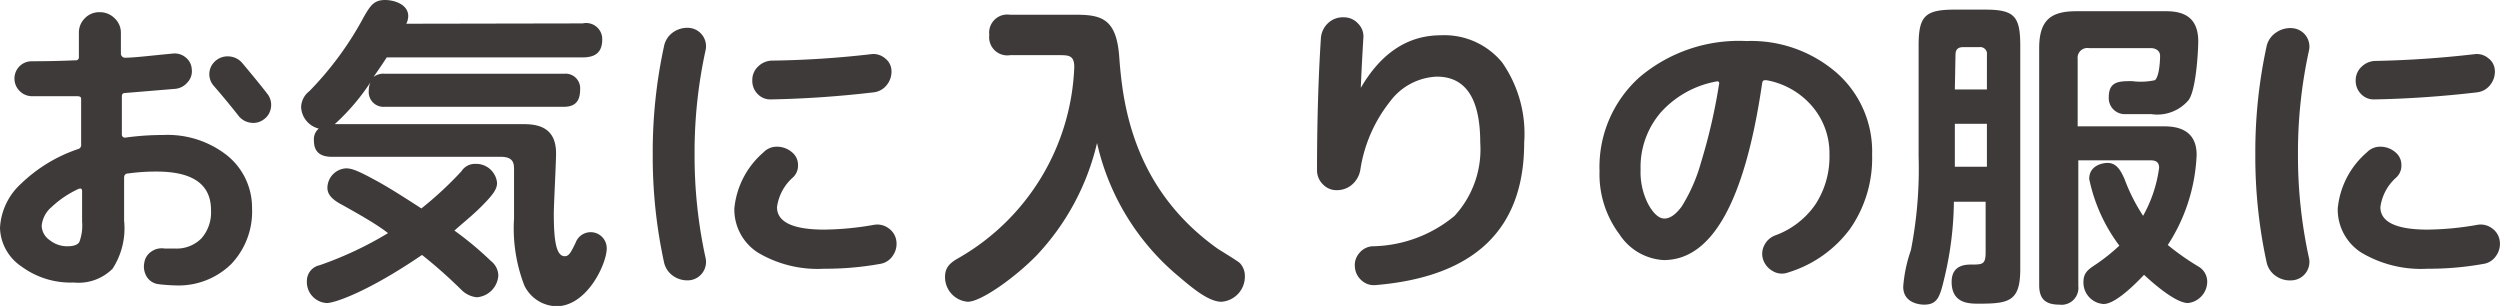
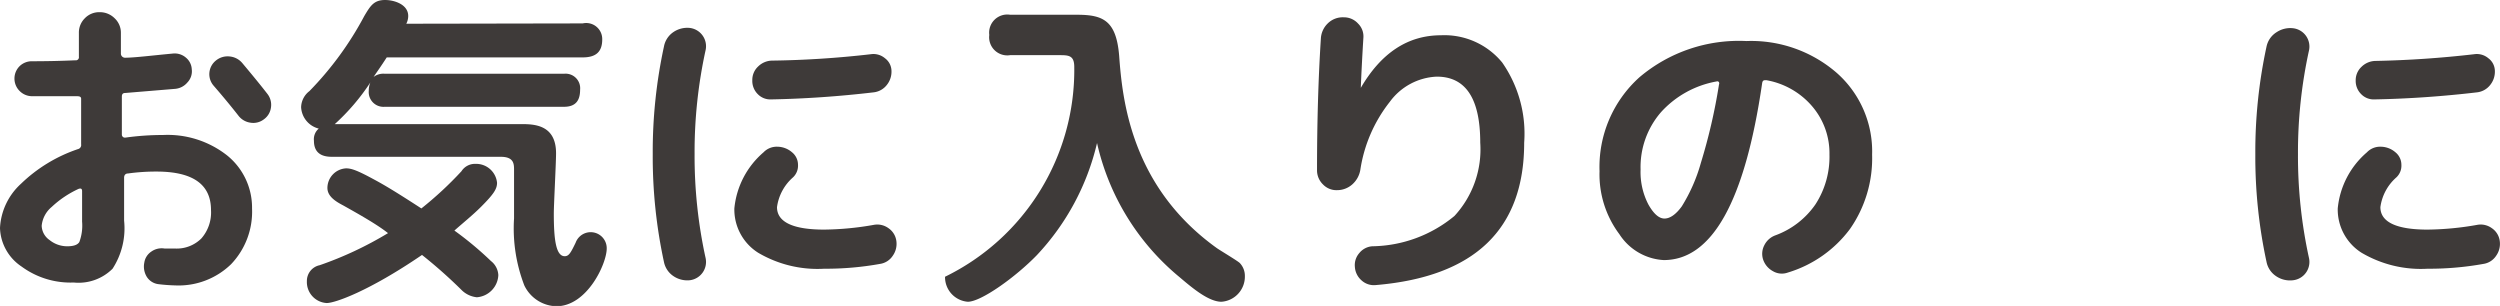
<svg xmlns="http://www.w3.org/2000/svg" viewBox="0 0 155.92 19.08">
  <defs>
    <style>.cls-1{fill:#3e3a39;}</style>
  </defs>
  <g id="レイヤー_2" data-name="レイヤー 2">
    <g id="レイヤー_2-2" data-name="レイヤー 2">
      <path class="cls-1" d="M4.6,17.62a5.16,5.16,0,0,1-3.26-1A3,3,0,0,1,0,14.22a4,4,0,0,1,1.31-2.76A9.47,9.47,0,0,1,4.86,9.3.26.26,0,0,0,5.06,9c0-.16,0-.41,0-.76s0-.6,0-.76,0-.37,0-.66,0-.51,0-.66S4.92,6,4.76,6C3.87,6,3,6,2,6a1.09,1.09,0,0,1-.77-.32,1.09,1.09,0,0,1,0-1.56A1.09,1.09,0,0,1,2,3.82q1.37,0,2.7-.06a.19.19,0,0,0,.22-.22V2.06a1.25,1.25,0,0,1,.37-.92A1.24,1.24,0,0,1,6.22.76a1.3,1.3,0,0,1,.93.38,1.23,1.23,0,0,1,.39.92v1.3a.26.26,0,0,0,.24.24c.6,0,1.61-.13,3-.26a1.07,1.07,0,0,1,.81.25,1,1,0,0,1,.37.73,1,1,0,0,1-.27.82,1.12,1.12,0,0,1-.75.4L7.8,5.8c-.13,0-.2.07-.2.22s0,.4,0,.73v.73c0,.09,0,.25,0,.46s0,.37,0,.46.08.21.24.18a16.76,16.76,0,0,1,2.32-.16,6,6,0,0,1,4,1.27A4.18,4.18,0,0,1,15.72,13a4.74,4.74,0,0,1-1.31,3.48,4.7,4.7,0,0,1-3.49,1.32,10.61,10.61,0,0,1-1.06-.08,1,1,0,0,1-.72-.48A1.23,1.23,0,0,1,9,16.38a1,1,0,0,1,.44-.69,1.11,1.11,0,0,1,.82-.19l.31,0,.33,0a2.18,2.18,0,0,0,1.66-.63,2.46,2.46,0,0,0,.6-1.77c0-1.6-1.13-2.4-3.4-2.4a12.56,12.56,0,0,0-1.78.12c-.16,0-.24.11-.24.26,0,.59,0,1.48,0,2.68a4.63,4.63,0,0,1-.72,3A3,3,0,0,1,4.6,17.62Zm.3-5.84a6.29,6.29,0,0,0-1.68,1.13,1.74,1.74,0,0,0-.62,1.17,1.12,1.12,0,0,0,.49.89,1.75,1.75,0,0,0,1.11.39q.59,0,.75-.27a2.94,2.94,0,0,0,.17-1.27v-1.9C5.12,11.77,5.05,11.73,4.9,11.78ZM15.1,3.92c.68.81,1.21,1.46,1.58,1.94a1.1,1.1,0,0,1,.22.84,1.07,1.07,0,0,1-.44.74,1.08,1.08,0,0,1-.85.21,1.14,1.14,0,0,1-.75-.45c-.44-.56-.95-1.18-1.54-1.86a1.09,1.09,0,0,1,.14-1.56,1.15,1.15,0,0,1,.85-.26A1.17,1.17,0,0,1,15.1,3.92Z" />
      <path class="cls-1" d="M36.34,1.46a1,1,0,0,1,1.22,1c0,.78-.4,1.12-1.22,1.12H24.12c-.44.68-.68,1-.82,1.22A1,1,0,0,1,24,4.6H35.18a.91.91,0,0,1,1,1c0,.6-.22,1.06-1,1.06H24a.92.92,0,0,1-1-1,1.3,1.3,0,0,1,.1-.52,13.43,13.43,0,0,1-2.22,2.6H32.46c.8,0,2.22,0,2.22,1.82,0,.6-.14,3.22-.14,3.76,0,1.56.12,2.66.68,2.66.26,0,.38-.22.68-.84a1,1,0,0,1,1.94.36c0,.94-1.22,3.6-3.14,3.6a2.28,2.28,0,0,1-2-1.3,9.9,9.9,0,0,1-.64-4.18c0-.34,0-1.46,0-1.88,0-.18,0-1,0-1.14,0-.36,0-.82-.82-.82H20.78c-.36,0-1.2,0-1.2-1a.87.87,0,0,1,.3-.76,1.45,1.45,0,0,1-1.1-1.34,1.31,1.31,0,0,1,.52-1A20.32,20.32,0,0,0,22.72,1c.38-.64.6-1,1.3-1,.54,0,1.44.26,1.44,1a1.07,1.07,0,0,1-.12.48ZM21.42,12.82c-.46-.24-1-.56-1-1.1a1.23,1.23,0,0,1,1.16-1.22c.32,0,.66.1,1.76.7.6.32,1.34.76,2.94,1.8a22.23,22.23,0,0,0,2.5-2.32,1,1,0,0,1,.88-.46A1.31,1.31,0,0,1,31,11.4c0,.38-.2.7-1,1.5-.52.52-1.12,1-1.66,1.48a20.87,20.87,0,0,1,2.28,1.9,1.19,1.19,0,0,1,.46.88,1.45,1.45,0,0,1-1.34,1.38,1.58,1.58,0,0,1-.92-.42,30.37,30.37,0,0,0-2.5-2.22c-3.34,2.28-5.44,3-5.94,3a1.31,1.31,0,0,1-1.24-1.36,1,1,0,0,1,.8-1,22.43,22.43,0,0,0,4.26-2C23.52,14,22.38,13.36,21.42,12.82Z" />
      <path class="cls-1" d="M43,17.48a1.54,1.54,0,0,1-1-.26,1.39,1.39,0,0,1-.59-.88,31,31,0,0,1-.7-6.72,31,31,0,0,1,.7-6.72A1.39,1.39,0,0,1,42,2a1.54,1.54,0,0,1,1-.26,1.15,1.15,0,0,1,1,1.42,29.65,29.65,0,0,0-.68,6.44A29.65,29.65,0,0,0,44,16.06a1.15,1.15,0,0,1-1,1.42Zm8.4-.72a7.28,7.28,0,0,1-4.12-1A3.19,3.19,0,0,1,45.8,13a5.27,5.27,0,0,1,1.82-3.5,1.14,1.14,0,0,1,.87-.35,1.42,1.42,0,0,1,.91.35,1,1,0,0,1,.37.77,1,1,0,0,1-.31.79,3,3,0,0,0-1,1.86c0,.93,1,1.4,2.94,1.4a18.56,18.56,0,0,0,3.12-.3,1.18,1.18,0,0,1,.89.21,1.14,1.14,0,0,1,.49.77,1.28,1.28,0,0,1-.22.95,1.15,1.15,0,0,1-.8.51A19.11,19.11,0,0,1,51.4,16.76ZM54.32,3.38a1.11,1.11,0,0,1,.87.25,1,1,0,0,1,.41.79,1.32,1.32,0,0,1-.3.89,1.21,1.21,0,0,1-.82.45q-3.24.38-6.38.44a1.09,1.09,0,0,1-.84-.33A1.16,1.16,0,0,1,46.92,5a1.14,1.14,0,0,1,.36-.85,1.27,1.27,0,0,1,.86-.37Q51.22,3.74,54.32,3.38Z" />
-       <path class="cls-1" d="M63,3.44a1.13,1.13,0,0,1-1.3-1.26A1.13,1.13,0,0,1,63,.92h4.16c1.62,0,2.46.34,2.64,2.56.2,2.74.74,8.16,6.1,12,.2.14,1.24.76,1.42.92a1.16,1.16,0,0,1,.32.82,1.57,1.57,0,0,1-1.46,1.6c-.8,0-1.82-.86-2.62-1.54a15.15,15.15,0,0,1-5.14-8.36,15.29,15.29,0,0,1-3.76,7c-1.3,1.34-3.46,2.9-4.3,2.9a1.54,1.54,0,0,1-1.42-1.56c0-.62.36-.9.9-1.2A14.34,14.34,0,0,0,67,4.18c0-.72-.34-.74-.92-.74Z" />
+       <path class="cls-1" d="M63,3.44a1.13,1.13,0,0,1-1.3-1.26A1.13,1.13,0,0,1,63,.92h4.16c1.62,0,2.46.34,2.64,2.56.2,2.74.74,8.16,6.1,12,.2.14,1.24.76,1.42.92a1.16,1.16,0,0,1,.32.82,1.57,1.57,0,0,1-1.46,1.6c-.8,0-1.82-.86-2.62-1.54a15.15,15.15,0,0,1-5.14-8.36,15.29,15.29,0,0,1-3.76,7c-1.3,1.34-3.46,2.9-4.3,2.9a1.54,1.54,0,0,1-1.42-1.56A14.34,14.34,0,0,0,67,4.18c0-.72-.34-.74-.92-.74Z" />
      <path class="cls-1" d="M83.4,11.86a1.16,1.16,0,0,1-.89-.36,1.22,1.22,0,0,1-.37-.9q0-4.44.24-8.2a1.42,1.42,0,0,1,.43-.94,1.33,1.33,0,0,1,1-.38,1.18,1.18,0,0,1,.89.39,1.12,1.12,0,0,1,.33.91c-.08,1.31-.13,2.34-.16,3.1,0,0,0,0,0,0s0,0,0,0q1.91-3.28,5-3.28A4.66,4.66,0,0,1,93.69,3.9a7.76,7.76,0,0,1,1.37,5q0,8.1-9.26,8.88a1.14,1.14,0,0,1-.88-.29,1.22,1.22,0,0,1-.42-.85,1.14,1.14,0,0,1,.28-.86,1.15,1.15,0,0,1,.8-.42,8.21,8.21,0,0,0,5.13-1.89,6.12,6.12,0,0,0,1.61-4.57q0-4.13-2.72-4.12a3.83,3.83,0,0,0-2.92,1.57,9,9,0,0,0-1.84,4.25,1.56,1.56,0,0,1-.5.9A1.43,1.43,0,0,1,83.4,11.86Z" />
      <path class="cls-1" d="M103.76,16.22A3.52,3.52,0,0,1,101,14.61a6.22,6.22,0,0,1-1.24-3.93,7.52,7.52,0,0,1,2.5-5.87,9.59,9.59,0,0,1,6.66-2.25,8.14,8.14,0,0,1,5.65,2,6.53,6.53,0,0,1,2.19,5.09,7.69,7.69,0,0,1-1.38,4.63A7.54,7.54,0,0,1,111.5,17a1.09,1.09,0,0,1-.93-.09,1.29,1.29,0,0,1-.61-.73,1.15,1.15,0,0,1,.08-.89,1.24,1.24,0,0,1,.68-.61,5.2,5.2,0,0,0,2.51-1.94,5.45,5.45,0,0,0,.87-3.1,4.5,4.5,0,0,0-1.07-3A4.87,4.87,0,0,0,110.16,5c-.15,0-.23,0-.26.2Q108.29,16.23,103.76,16.22Zm3.3-11.14A6.12,6.12,0,0,0,103.59,7a5.22,5.22,0,0,0-1.27,3.57,4.38,4.38,0,0,0,.49,2.19c.33.58.66.87,1,.87s.71-.25,1.08-.76a10.42,10.42,0,0,0,1.19-2.71,35.27,35.27,0,0,0,1.13-4.89.17.17,0,0,0,0-.14A.12.12,0,0,0,107.06,5.08Z" />
-       <path class="cls-1" d="M121.86,12.58a21.2,21.2,0,0,1-.56,4.62C121,18.46,120.88,19,120,19c-.2,0-1.3-.06-1.3-1.12a8.91,8.91,0,0,1,.48-2.28,26.38,26.38,0,0,0,.48-5.86V2.84c0-1.84.4-2.24,2.26-2.24h1.88C125.62.6,126,1,126,2.84V16.78c0,2-.68,2.16-2.58,2.16-.6,0-1.7,0-1.7-1.36,0-.74.42-1.08,1.18-1.08s.94,0,.94-.78V12.58Zm.06-7h2V3.42a.42.42,0,0,0-.48-.48h-1c-.32,0-.48.14-.48.48Zm2,2.14h-2v2.68h2Zm5.7,2.28v7.84A1.05,1.05,0,0,1,128.44,19c-.9,0-1.26-.38-1.26-1.22V3c0-1.76.74-2.3,2.32-2.3h5.6c1.1,0,2,.38,2,1.88,0,.52-.12,3-.6,3.66a2.56,2.56,0,0,1-2.32.88h-1.66a1,1,0,0,1-1-1.06c0-1,.66-1,1.46-1A4.07,4.07,0,0,0,134.4,5c.26-.22.32-1.14.32-1.52s-.38-.48-.56-.48h-3.88a.61.61,0,0,0-.7.68V7.88H135c1.3,0,2,.58,2,1.78a11.11,11.11,0,0,1-1.8,5.62,15.82,15.82,0,0,0,1.94,1.36,1.09,1.09,0,0,1,.52.9,1.35,1.35,0,0,1-1.2,1.36c-.86,0-2.5-1.54-2.74-1.76-.66.7-1.82,1.82-2.52,1.82a1.34,1.34,0,0,1-1.26-1.36c0-.54.24-.76.7-1.06a11.7,11.7,0,0,0,1.54-1.22,10.43,10.43,0,0,1-1.88-4.16c0-.9.94-1,1.14-1,.56,0,.82.46,1.06,1a11.55,11.55,0,0,0,1.16,2.3,8.34,8.34,0,0,0,1-3c0-.46-.38-.46-.54-.46Z" />
      <path class="cls-1" d="M143,17.48a1.54,1.54,0,0,1-1.05-.26,1.39,1.39,0,0,1-.59-.88,31,31,0,0,1-.7-6.72,31,31,0,0,1,.7-6.72A1.39,1.39,0,0,1,142,2,1.54,1.54,0,0,1,143,1.76a1.15,1.15,0,0,1,1,1.42,29.65,29.65,0,0,0-.68,6.44,29.65,29.65,0,0,0,.68,6.44,1.15,1.15,0,0,1-1,1.42Zm8.4-.72a7.28,7.28,0,0,1-4.12-1A3.19,3.19,0,0,1,145.8,13a5.27,5.27,0,0,1,1.82-3.5,1.14,1.14,0,0,1,.87-.35,1.42,1.42,0,0,1,.91.35,1,1,0,0,1,.37.77,1,1,0,0,1-.31.79,3,3,0,0,0-1,1.86c0,.93,1,1.4,2.94,1.4a18.56,18.56,0,0,0,3.12-.3,1.18,1.18,0,0,1,.89.21,1.14,1.14,0,0,1,.49.77,1.28,1.28,0,0,1-.22.95,1.15,1.15,0,0,1-.8.51A19.11,19.11,0,0,1,151.4,16.76Zm2.92-13.38a1.11,1.11,0,0,1,.87.25,1,1,0,0,1,.41.79,1.32,1.32,0,0,1-.3.89,1.21,1.21,0,0,1-.82.45q-3.24.38-6.38.44a1.09,1.09,0,0,1-.84-.33,1.16,1.16,0,0,1-.34-.85,1.14,1.14,0,0,1,.36-.85,1.27,1.27,0,0,1,.86-.37Q151.22,3.74,154.32,3.38Z" />
    </g>
  </g>
</svg>